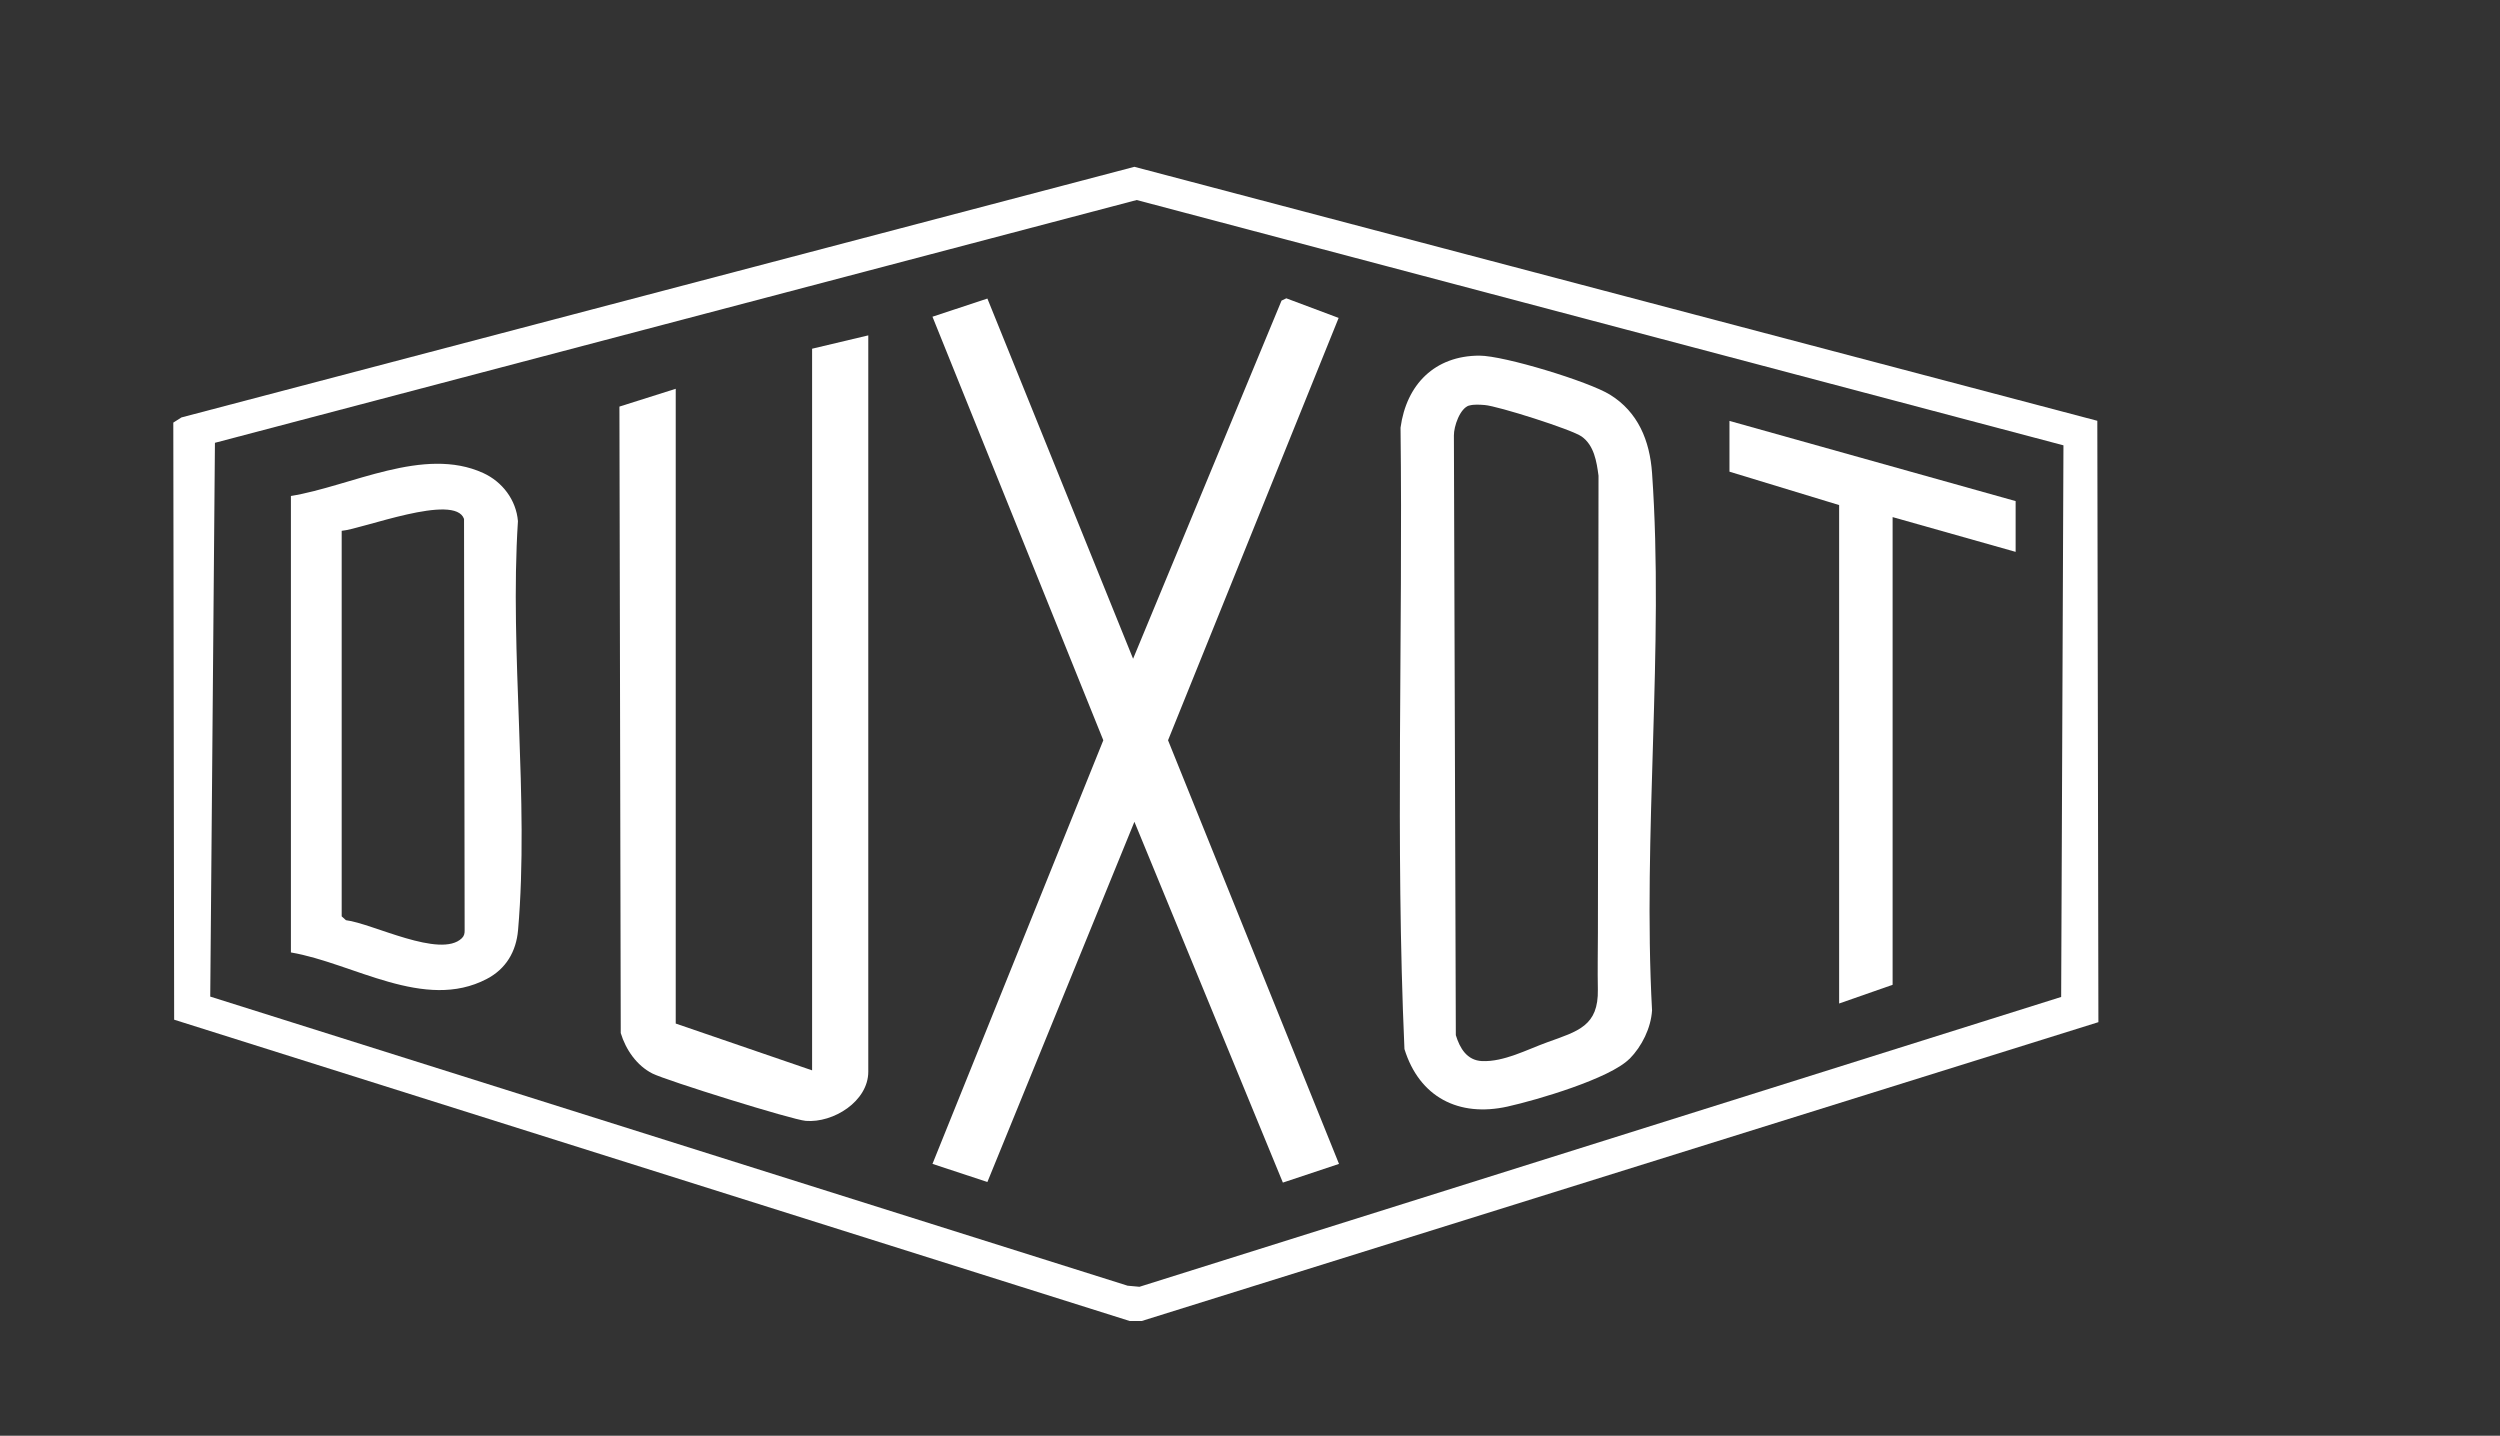
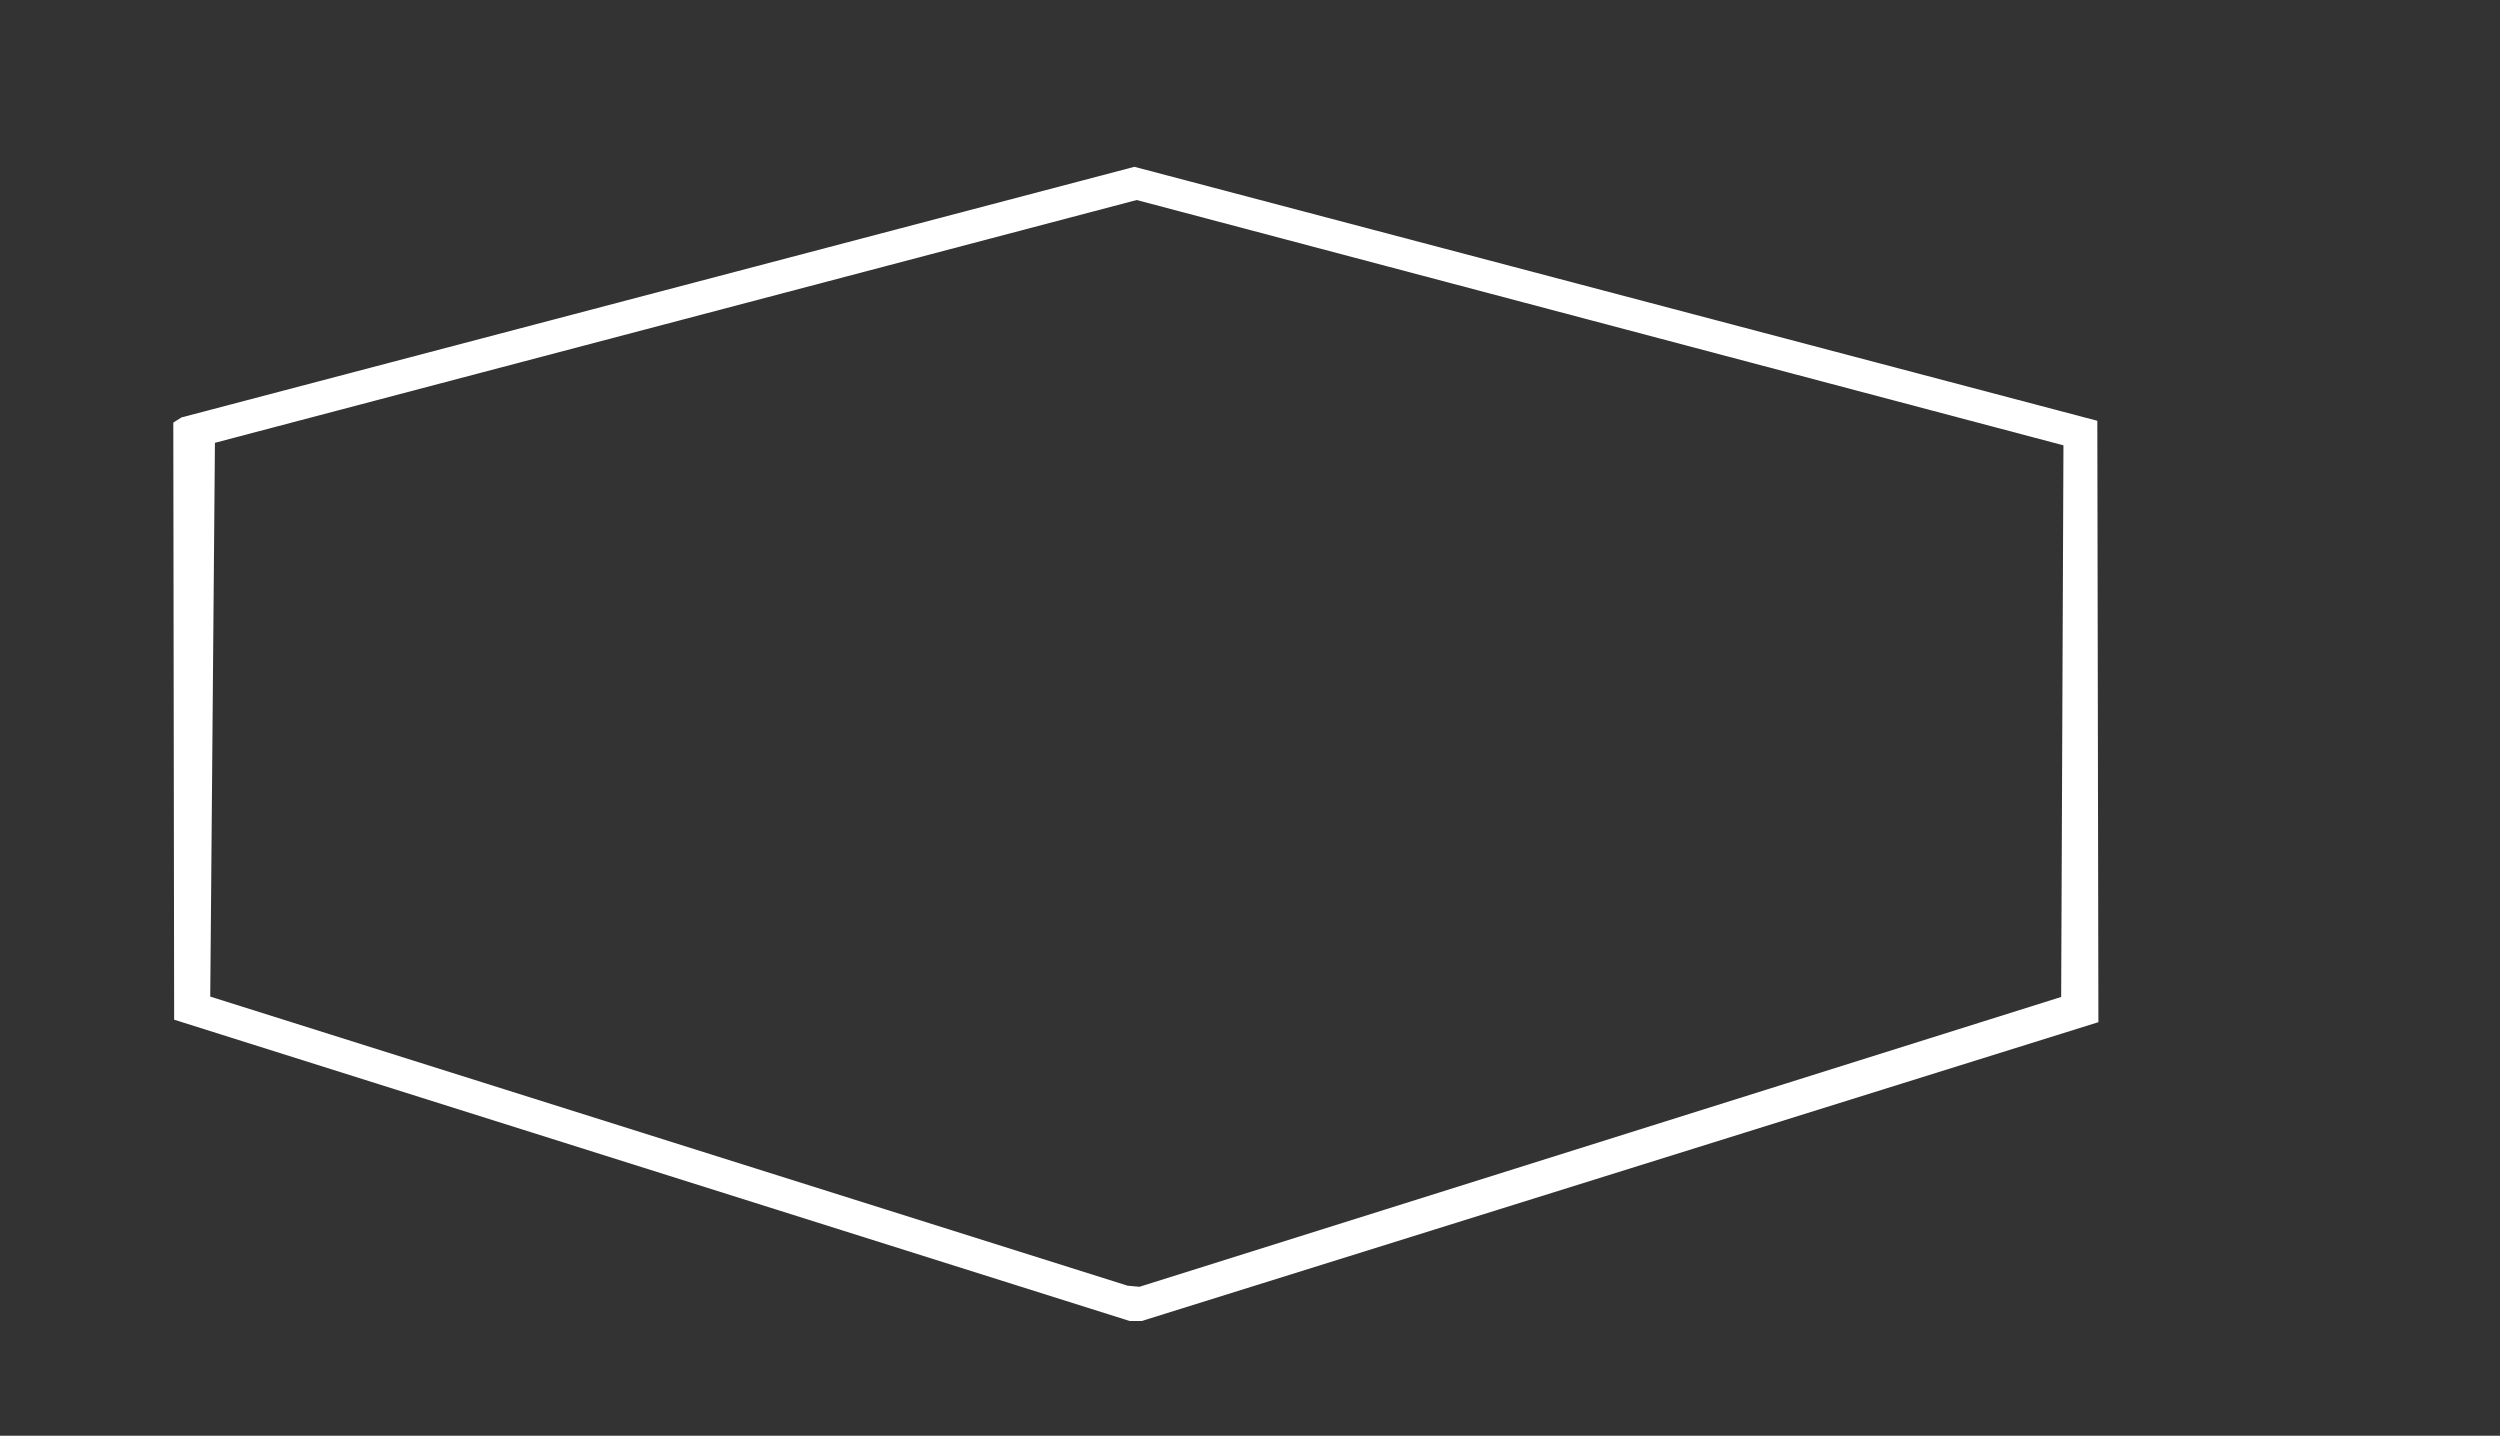
<svg xmlns="http://www.w3.org/2000/svg" id="Capa_1" data-name="Capa 1" viewBox="0 0 415.59 238.67">
  <rect x="0" y="0" width="415.59" height="238.67" fill="#333333" stroke="none" />
  <defs>
    <style> .cls-1 { fill: #fff; } </style>
  </defs>
  <path class="cls-1" d="M348.83,169.92l-159.04,49.68h-1.99S28.95,169.51,28.95,169.51l-.14-99.26,1.36-.86L188.58,27.73l160.07,42.22.18,99.97ZM343.02,74.03l-154.06-40.78L35.73,73.61l-.78,92.06,152.5,48.06,1.97.18,153.22-48.18.38-91.7Z" />
-   <polygon class="cls-1" points="188.36 109.51 213.04 49.97 213.83 49.59 222.53 52.85 194.17 123.06 222.59 193.48 213.26 196.59 188.58 136.61 164.14 196.49 155.01 193.48 183.41 123.06 155.01 52.65 164.14 49.63 188.36 109.51" />
-   <path class="cls-1" d="M144.34,55.75v122.4c0,4.93-5.81,8.55-10.39,8.18-2.26-.18-23.22-6.72-25.49-7.87-2.6-1.31-4.44-3.97-5.27-6.73l-.22-104.14,9.36-2.96v105.52l22.67,7.78V57.97l9.34-2.22Z" />
-   <path class="cls-1" d="M270.89,176c-3.25,3.3-15.43,6.87-20.28,7.95-8.1,1.8-14.66-1.55-17.14-9.56-1.52-34.3-.24-68.9-.65-103.3.98-7.18,5.69-11.96,13.11-11.97,4.1,0,18.17,4.3,21.71,6.49,4.67,2.89,6.61,7.64,6.99,13.01,2.03,28.92-1.58,60.18,0,89.34-.18,2.93-1.69,5.98-3.73,8.05ZM244.24,67.4c-1.55.46-2.57,3.49-2.55,5l.32,99.68c.66,2.16,1.84,4.19,4.35,4.31,3.63.16,7.5-1.92,10.83-3.12,5.15-1.86,8.55-2.71,8.43-8.79-.06-3.12,0-6.26.01-9.38.01-9.5.02-18.99.04-28.49.02-15.62.04-31.25.06-46.87v-.66c-.31-2.34-.73-5.05-2.81-6.52-1.66-1.18-13.96-5.07-16.11-5.23-.81-.06-1.81-.14-2.57.09Z" />
-   <path class="cls-1" d="M48.36,158.34v-75.89c9.98-1.62,22.07-8.33,31.96-3.82,3.2,1.46,5.49,4.49,5.78,8-1.41,21.96,1.9,46.31.02,67.99-.31,3.56-2,6.45-5.21,8.12-10.36,5.42-22.17-2.64-32.55-4.41ZM56.8,88.23v64.1s.71.64.71.64c4.38.53,15.73,6.44,19.27,2.99.39-.38.47-.8.46-1.32l-.1-68.37c-1.5-4.37-16.97,1.7-20.34,1.97Z" />
-   <polygon class="cls-1" points="335.07 83.3 335.07 91.74 314.62 85.96 314.62 163.71 305.73 166.82 305.73 83.96 287.5 78.41 287.5 69.97 335.07 83.3" />
</svg>